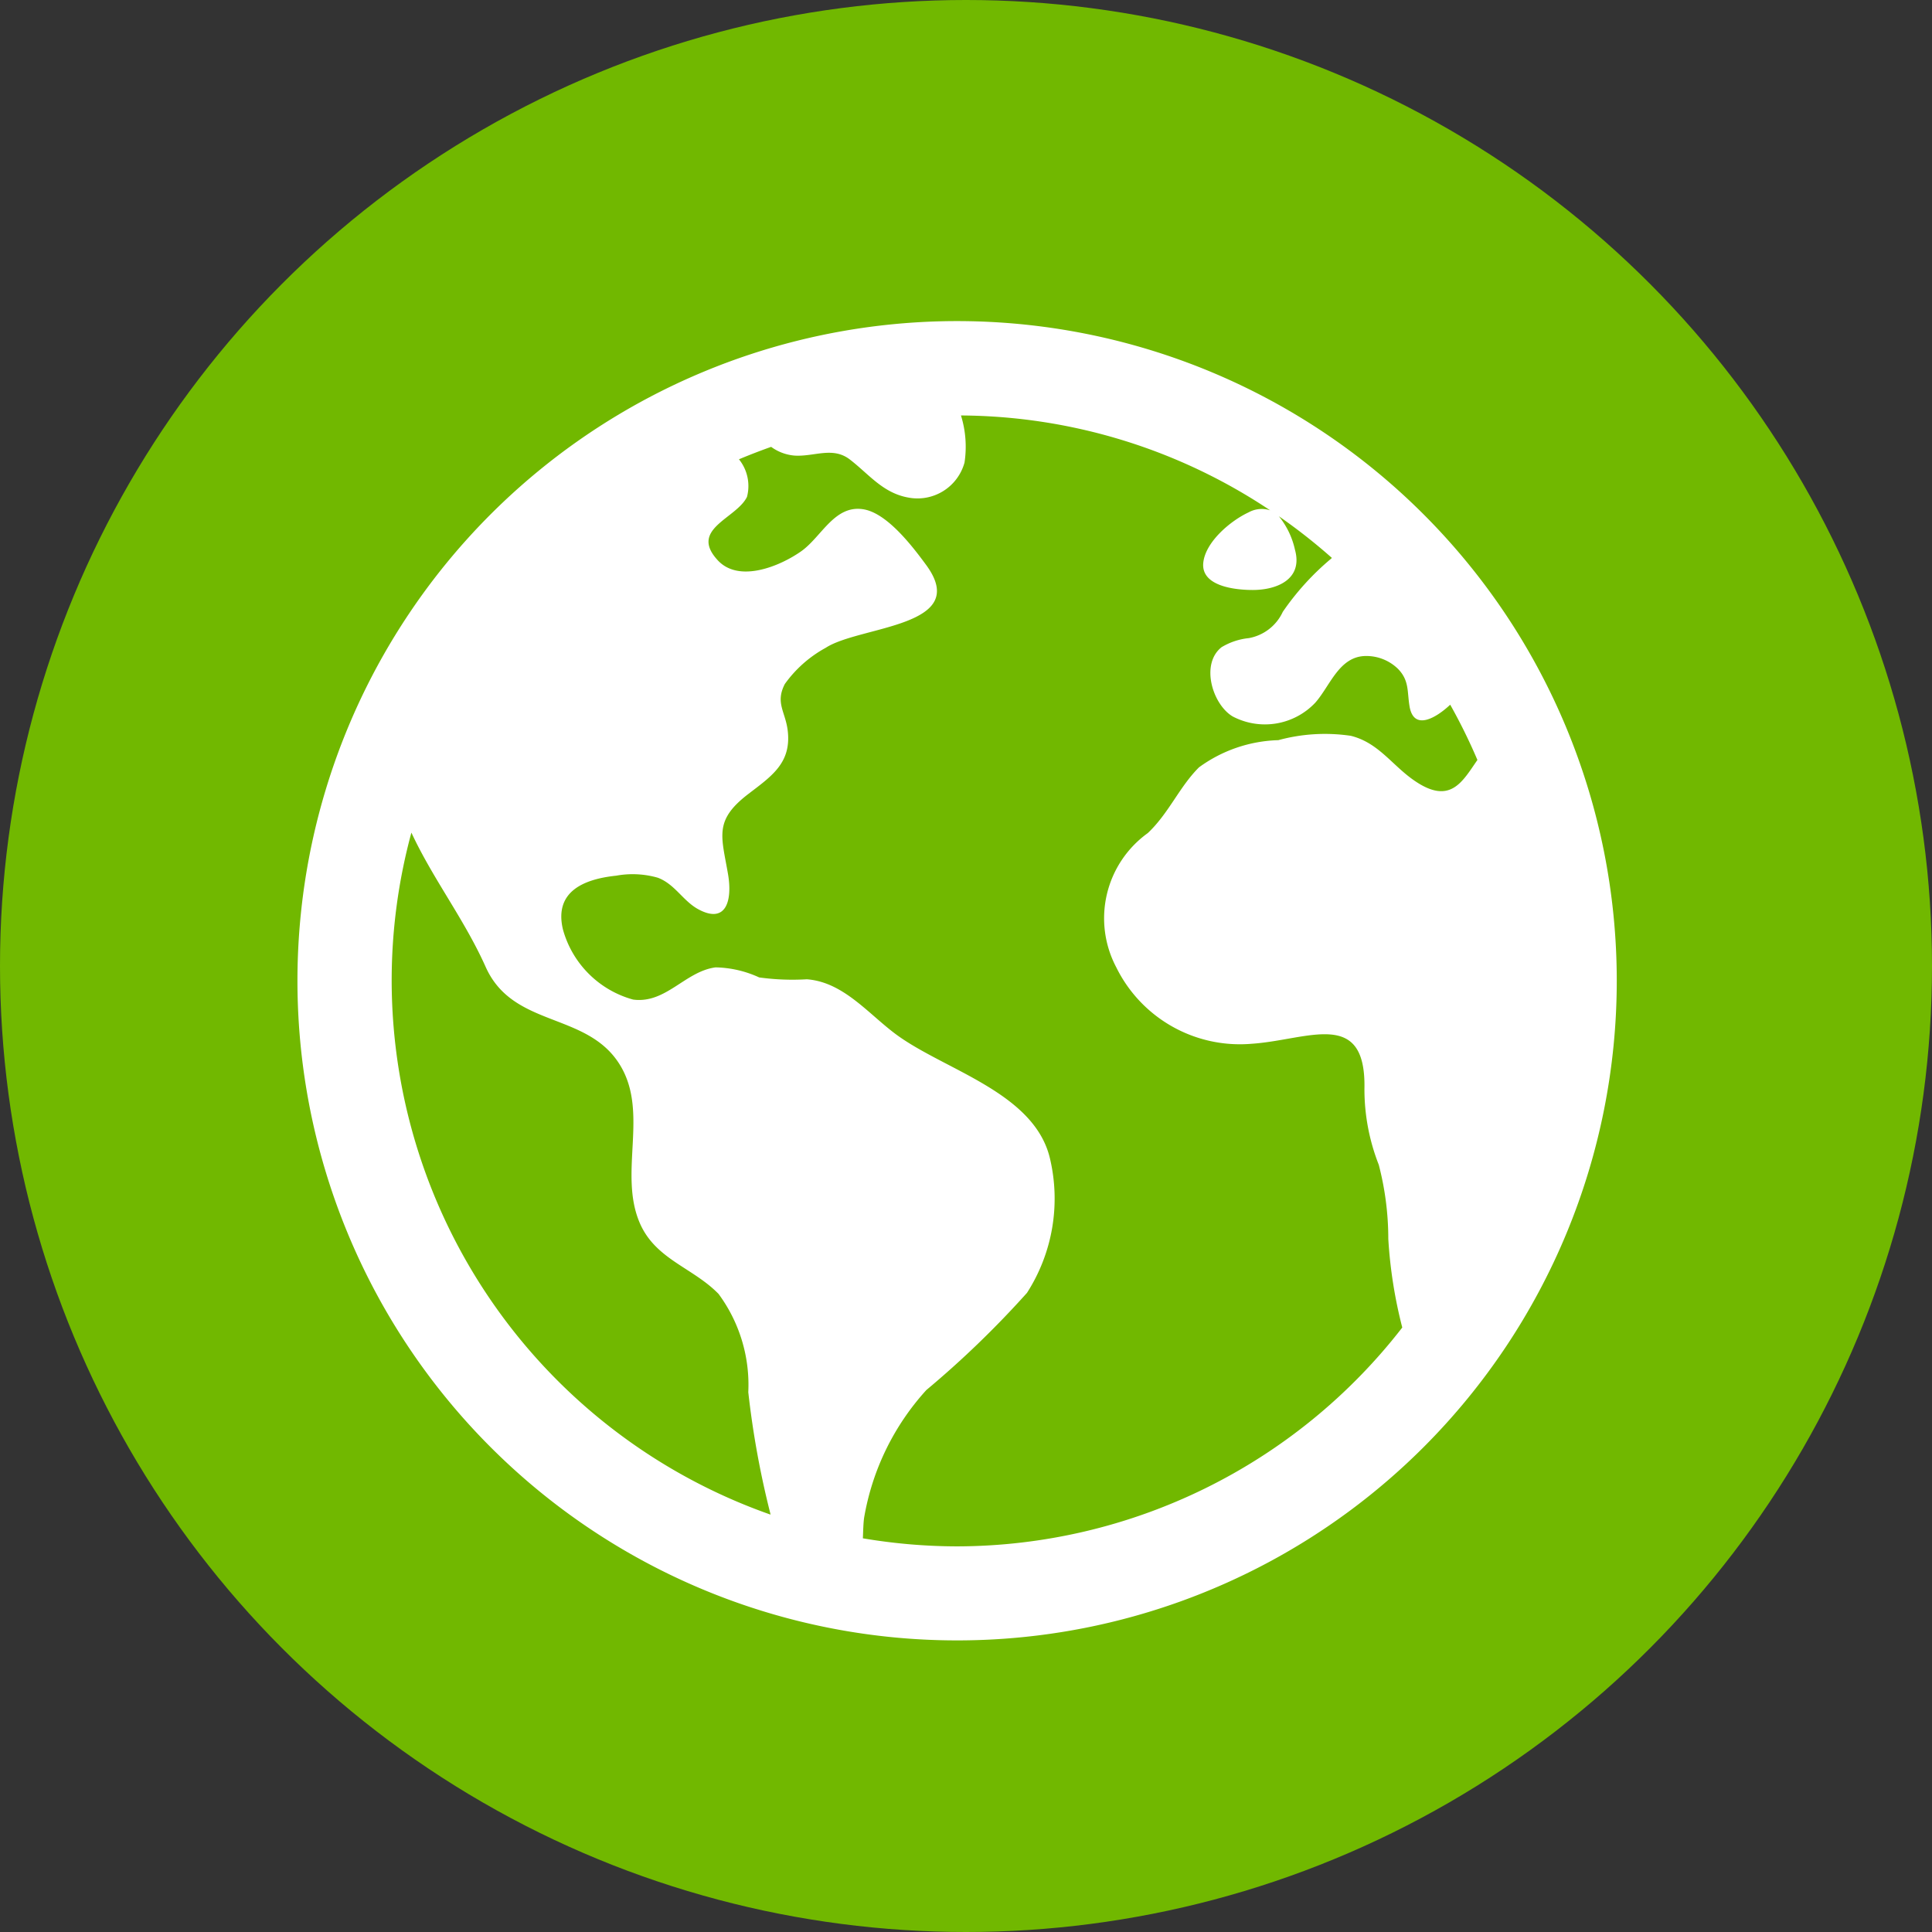
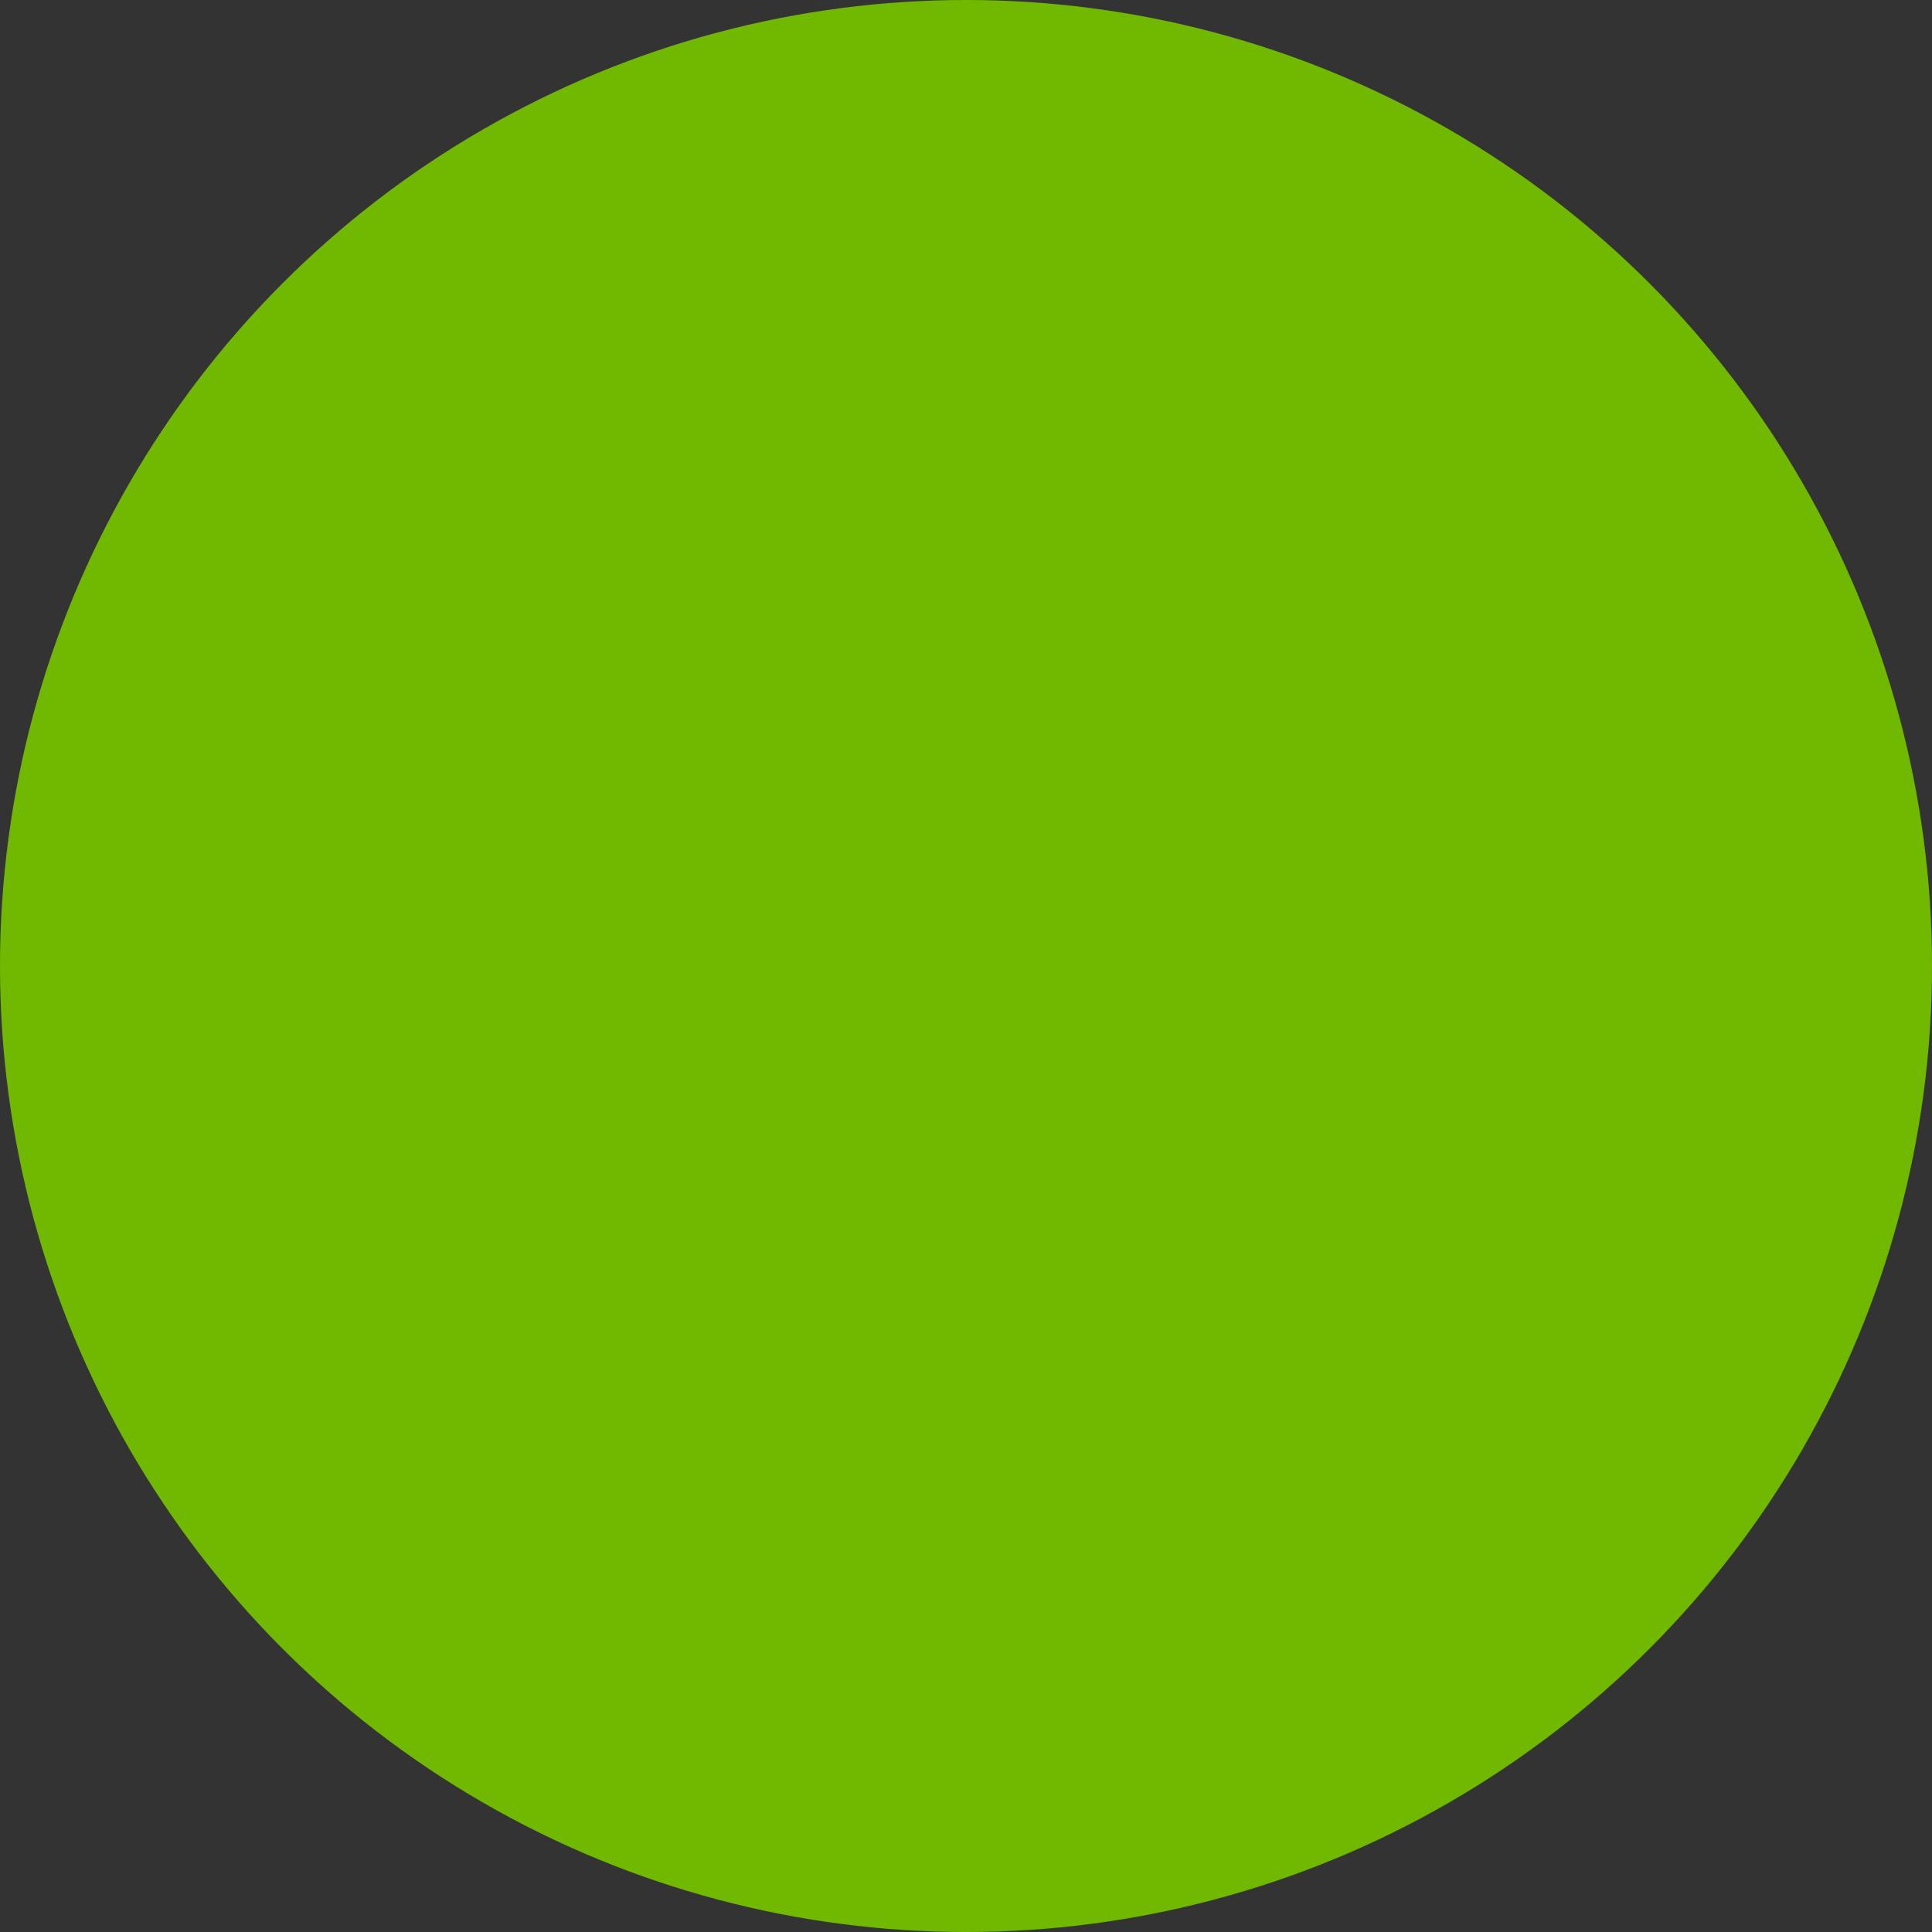
<svg xmlns="http://www.w3.org/2000/svg" width="48" height="48" viewBox="0 0 48 48">
  <rect x="0" y="0" width="48" height="48" fill="#333333" stroke="none" />
  <g id="Groupe_5" data-name="Groupe 5" transform="translate(-640 -618)">
    <circle id="Ellipse_1" data-name="Ellipse 1" cx="24" cy="24" r="24" transform="translate(640 618)" fill="#71b800" />
-     <path id="Icon_ion-earth" data-name="Icon ion-earth" d="M30.228,7.059a16.389,16.389,0,1,0,0,23.177,16.389,16.389,0,0,0,0-23.177ZM4.591,18.648a14.02,14.02,0,0,1,.49-3.681c.537,1.156,1.317,2.155,1.847,3.341.686,1.525,2.526,1.1,3.339,2.438.721,1.186-.049,2.686.491,3.927.392.9,1.317,1.1,1.955,1.756a3.8,3.8,0,0,1,.738,2.441A22.341,22.341,0,0,0,14,31.889a.033.033,0,0,0,.006.023A14.078,14.078,0,0,1,4.591,18.648ZM18.639,32.7a14.129,14.129,0,0,1-2.341-.2c.008-.2.012-.383.031-.512a6.277,6.277,0,0,1,1.546-3.172,24.1,24.1,0,0,0,2.5-2.414,4.334,4.334,0,0,0,.57-3.343c-.39-1.642-2.621-2.19-3.824-3.08-.691-.512-1.307-1.3-2.215-1.368a6.041,6.041,0,0,1-1.184-.046,2.711,2.711,0,0,0-1.084-.25c-.757.1-1.235.909-2.049.8a2.493,2.493,0,0,1-1.743-1.742c-.225-.945.522-1.252,1.324-1.336a2.27,2.27,0,0,1,1.031.05c.423.157.623.571,1,.78.712.391.856-.233.747-.866-.163-.947-.353-1.332.491-1.984.585-.449,1.086-.774.992-1.581-.056-.474-.315-.688-.073-1.16a3.036,3.036,0,0,1,1.016-.9c.848-.553,3.633-.512,2.495-2.06-.334-.454-.951-1.266-1.536-1.378-.732-.138-1.057.678-1.566,1.038-.527.372-1.553.8-2.08.219-.71-.775.47-1.029.732-1.57a1.057,1.057,0,0,0-.2-.933q.4-.167.8-.309A1.141,1.141,0,0,0,14.6,5.6c.489.032.951-.233,1.378.1.474.366.816.828,1.445.942a1.212,1.212,0,0,0,1.4-.868,2.616,2.616,0,0,0-.088-1.171,13.962,13.962,0,0,1,7.682,2.357.673.673,0,0,0-.537.051c-.444.206-1.073.732-1.125,1.253-.059.591.813.675,1.227.675.622,0,1.252-.278,1.051-1a2,2,0,0,0-.4-.832,14.14,14.14,0,0,1,1.317,1.035l-.02.02a6.556,6.556,0,0,0-1.2,1.321,1.155,1.155,0,0,1-.844.652,1.628,1.628,0,0,0-.676.225c-.53.417-.228,1.419.274,1.72a1.721,1.721,0,0,0,2.054-.341c.374-.424.594-1.161,1.266-1.16a1.127,1.127,0,0,1,.792.323c.278.288.223.558.282.917.1.639.669.293,1.012-.03a14.056,14.056,0,0,1,.676,1.373c-.378.544-.678,1.136-1.585.5-.544-.38-.878-.931-1.561-1.1a4.4,4.4,0,0,0-1.8.108,3.507,3.507,0,0,0-1.971.675c-.491.489-.751,1.143-1.273,1.634a2.607,2.607,0,0,0-.783,3.334,3.423,3.423,0,0,0,3.366,1.9c1.4-.093,2.845-.9,2.8,1.125a5.129,5.129,0,0,0,.356,1.881,7.3,7.3,0,0,1,.237,1.844,11.56,11.56,0,0,0,.347,2.2A14.029,14.029,0,0,1,18.639,32.7Z" transform="translate(645.14 623.719)" fill="#fff" />
  </g>
</svg>